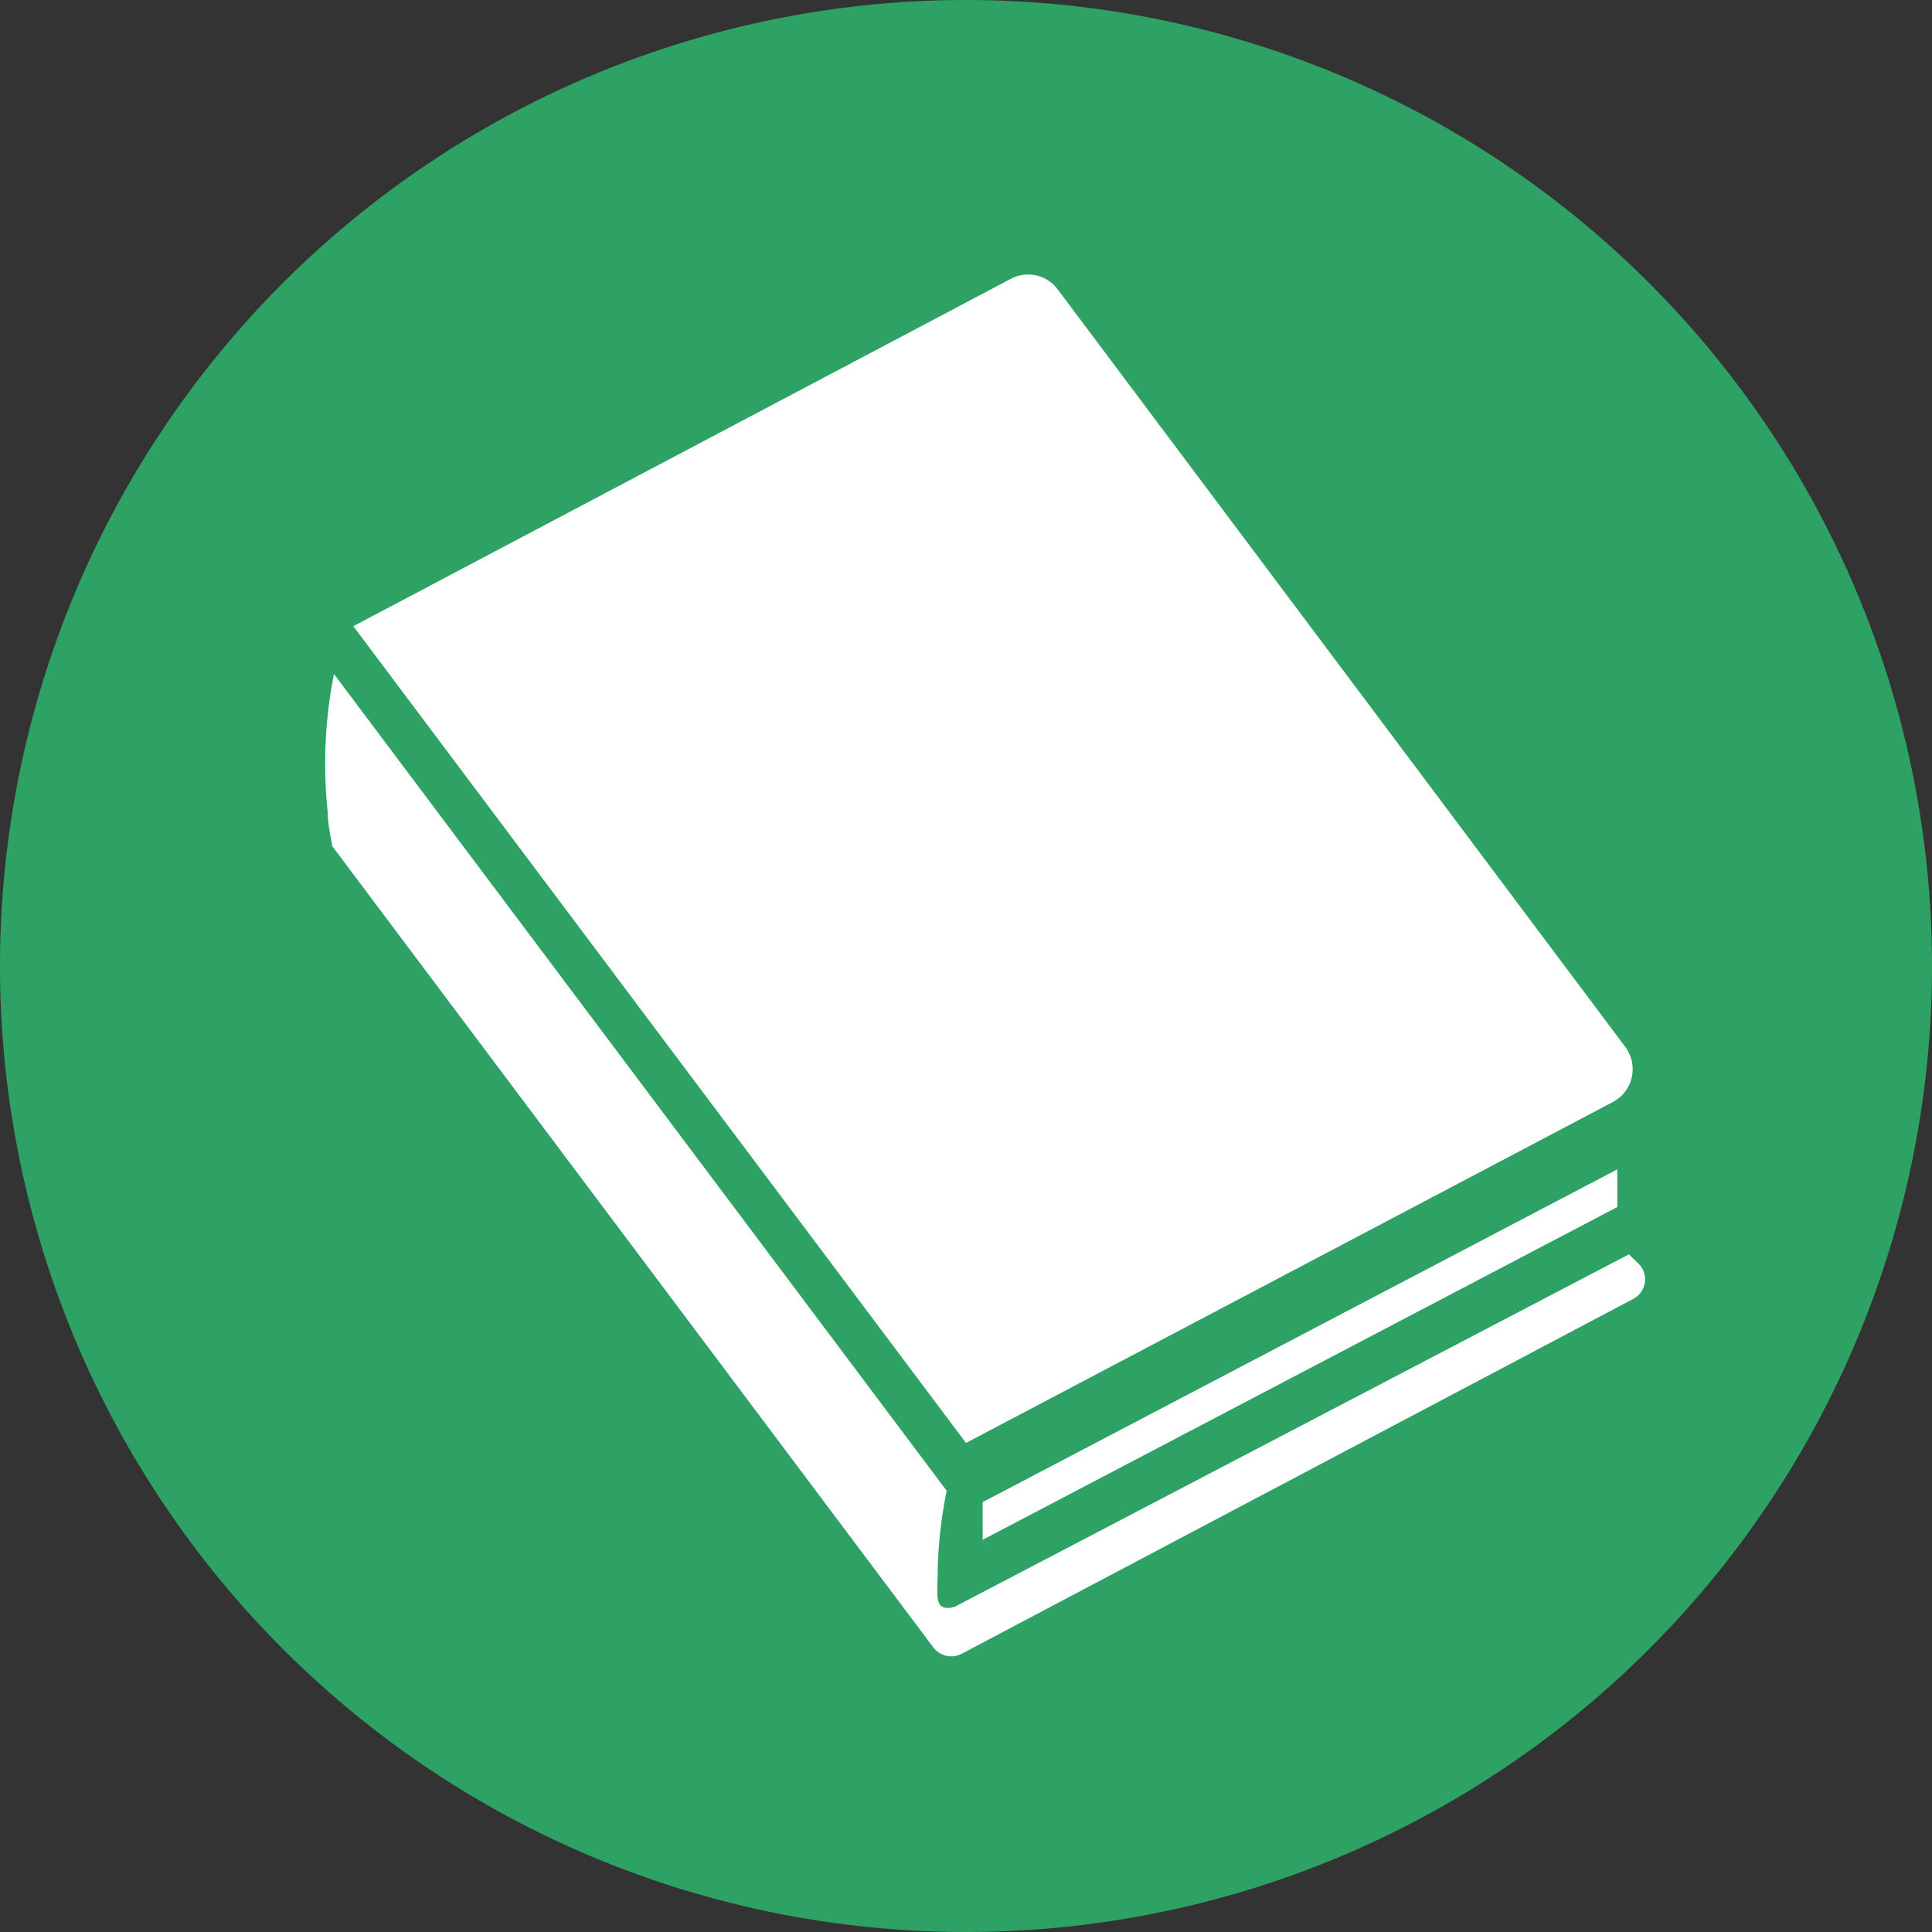
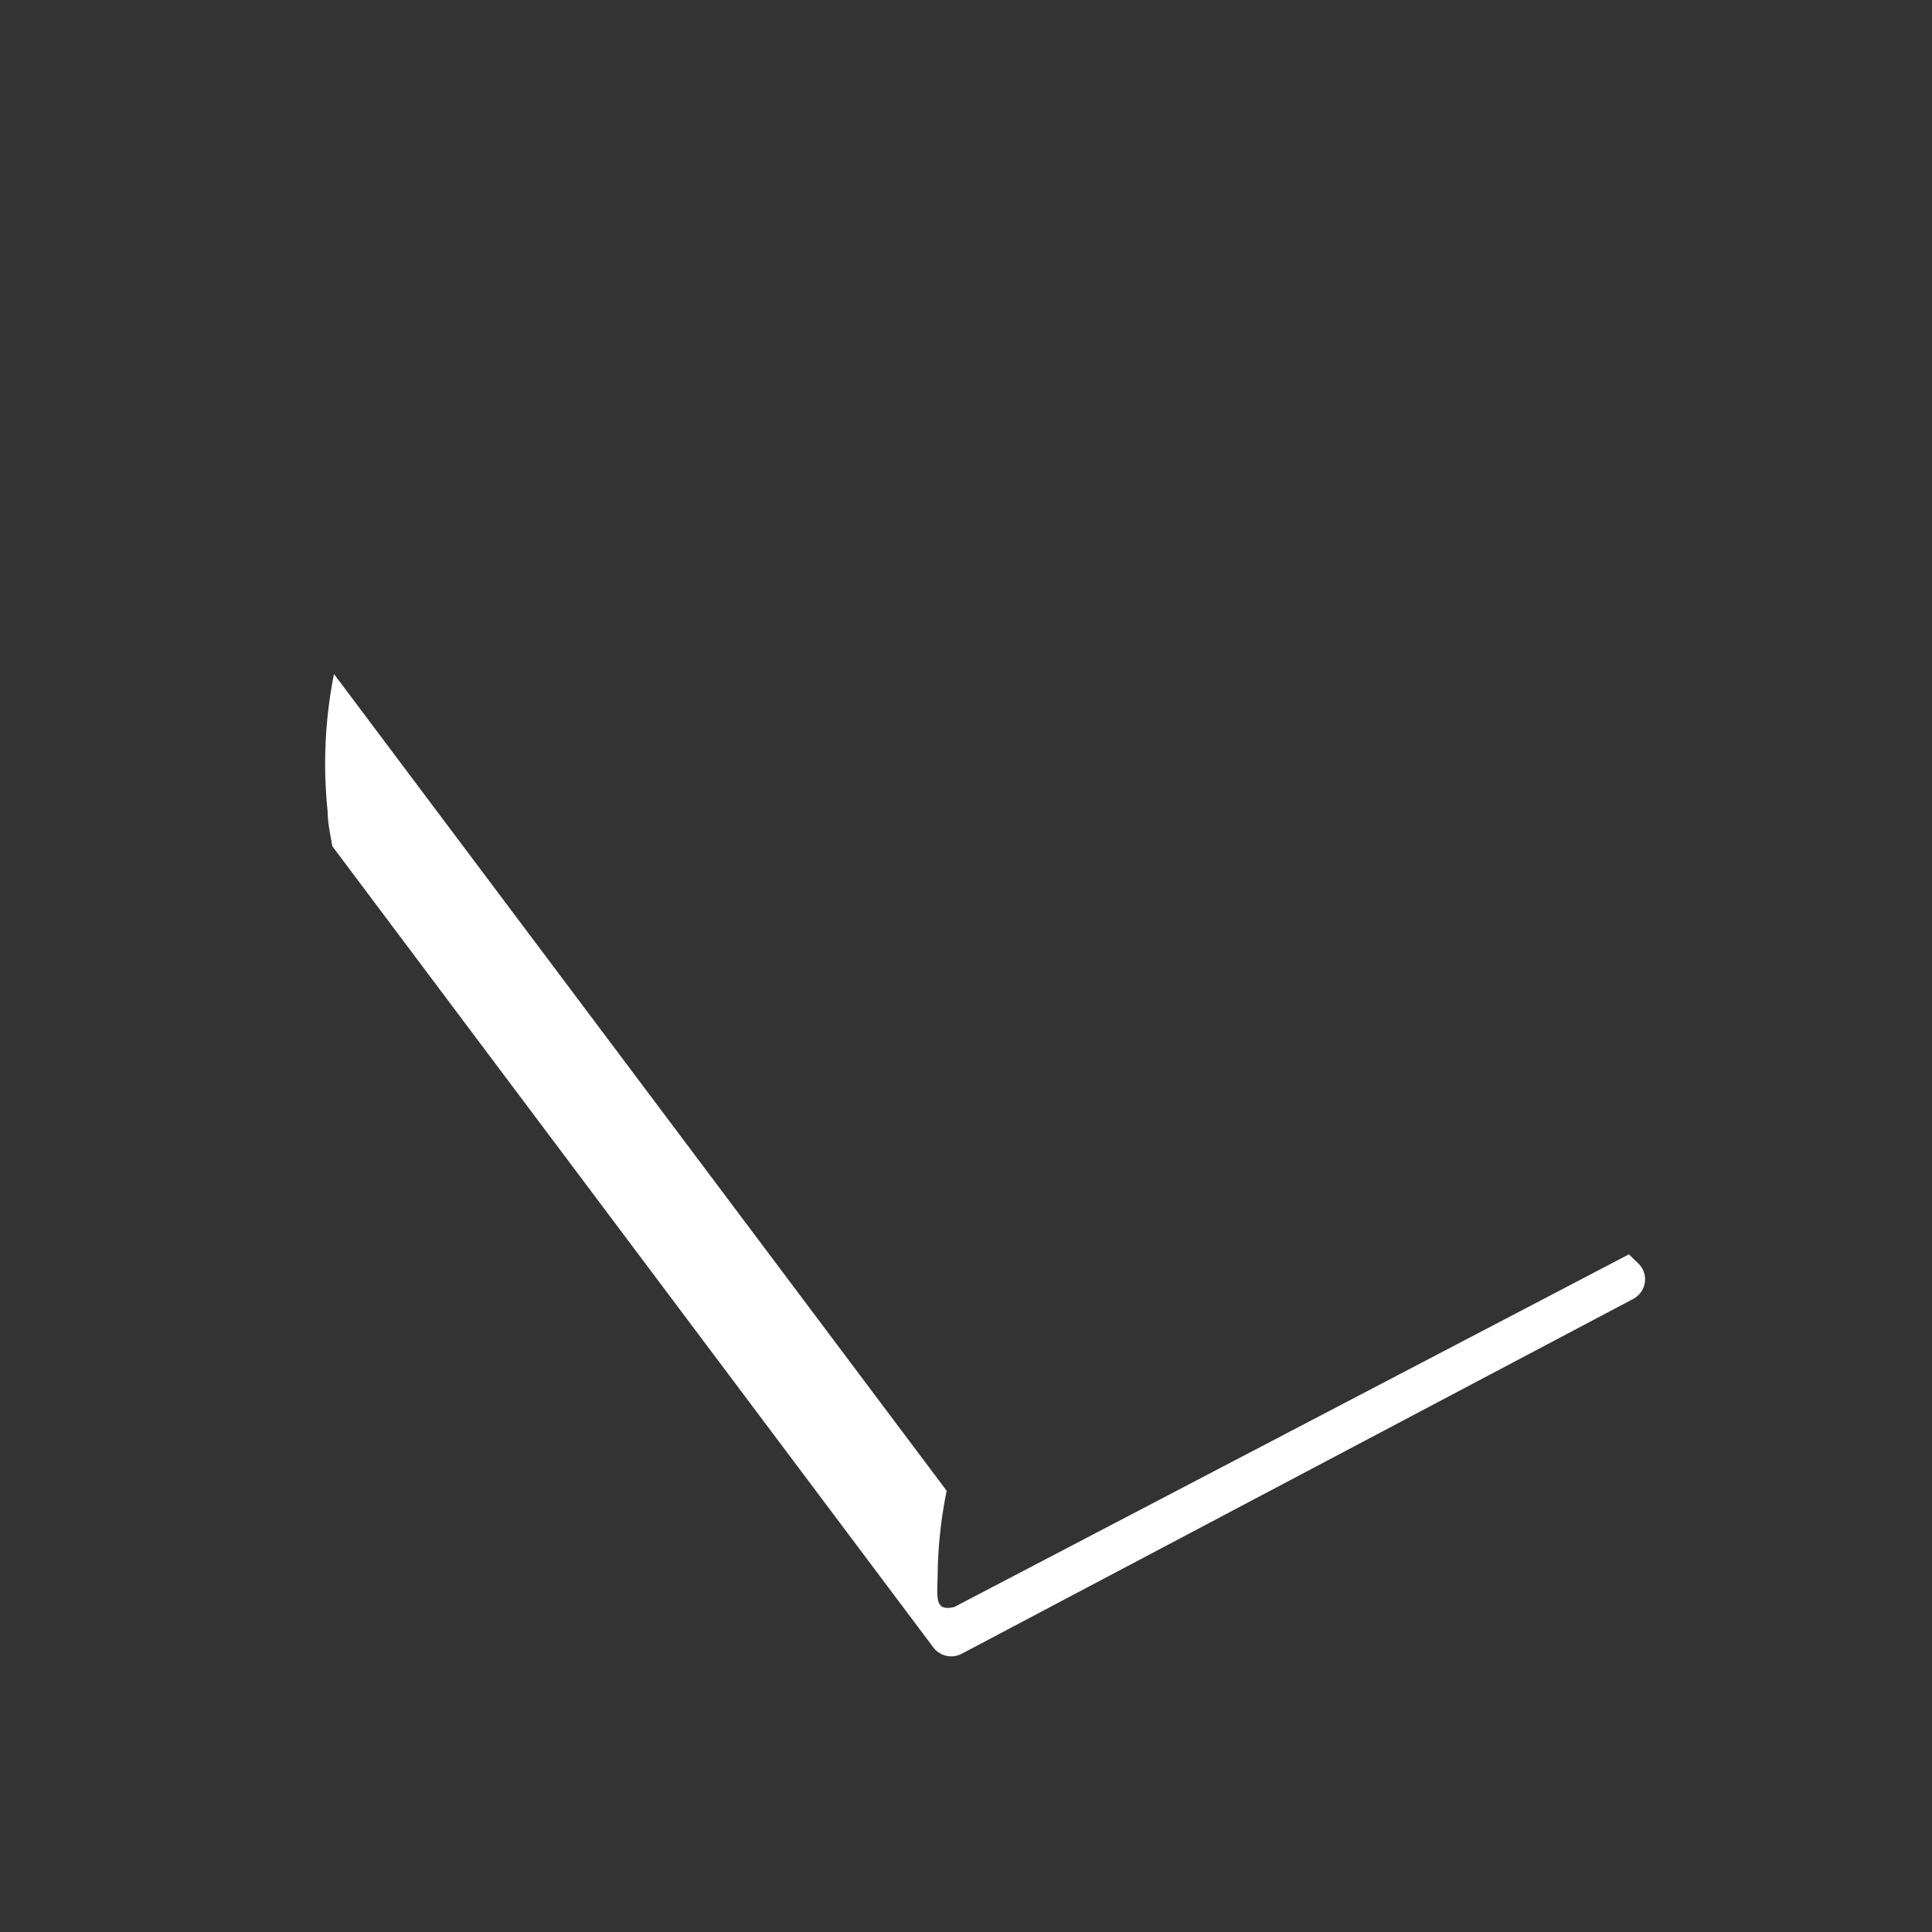
<svg xmlns="http://www.w3.org/2000/svg" viewBox="0 0 80 80">
  <rect x="0" y="0" width="80" height="80" fill="#333333" stroke="none" />
-   <path d="m80 40a40 40 0 1 1 -40-40 40 40 0 0 1 40 40z" fill="#2da264" />
  <g fill="#fff">
-     <path d="m66.79 45.63a1.54 1.54 0 0 0 .51-2.28l-23.49-31.35a1.53 1.53 0 0 0 -2-.43l-27.18 14.36 25.37 33.82z" />
    <path d="m67.83 52.31-.38-.37-27.93 14.6c-.89.22-.69-.47-.69-1.56a18.51 18.51 0 0 1 .37-3.25l-25.37-33.82a19 19 0 0 0 -.26 5.72l-1.69-2.25 1.69 2.25c0 .46.11.93.19 1.41l24.89 33.18a.93.93 0 0 0 1.17.26l27.8-14.69a.92.92 0 0 0 .49-.69.9.9 0 0 0 -.28-.79z" />
-     <path d="m40.69 63.76 26.28-13.78v-1.56l-26.28 13.78z" />
  </g>
</svg>